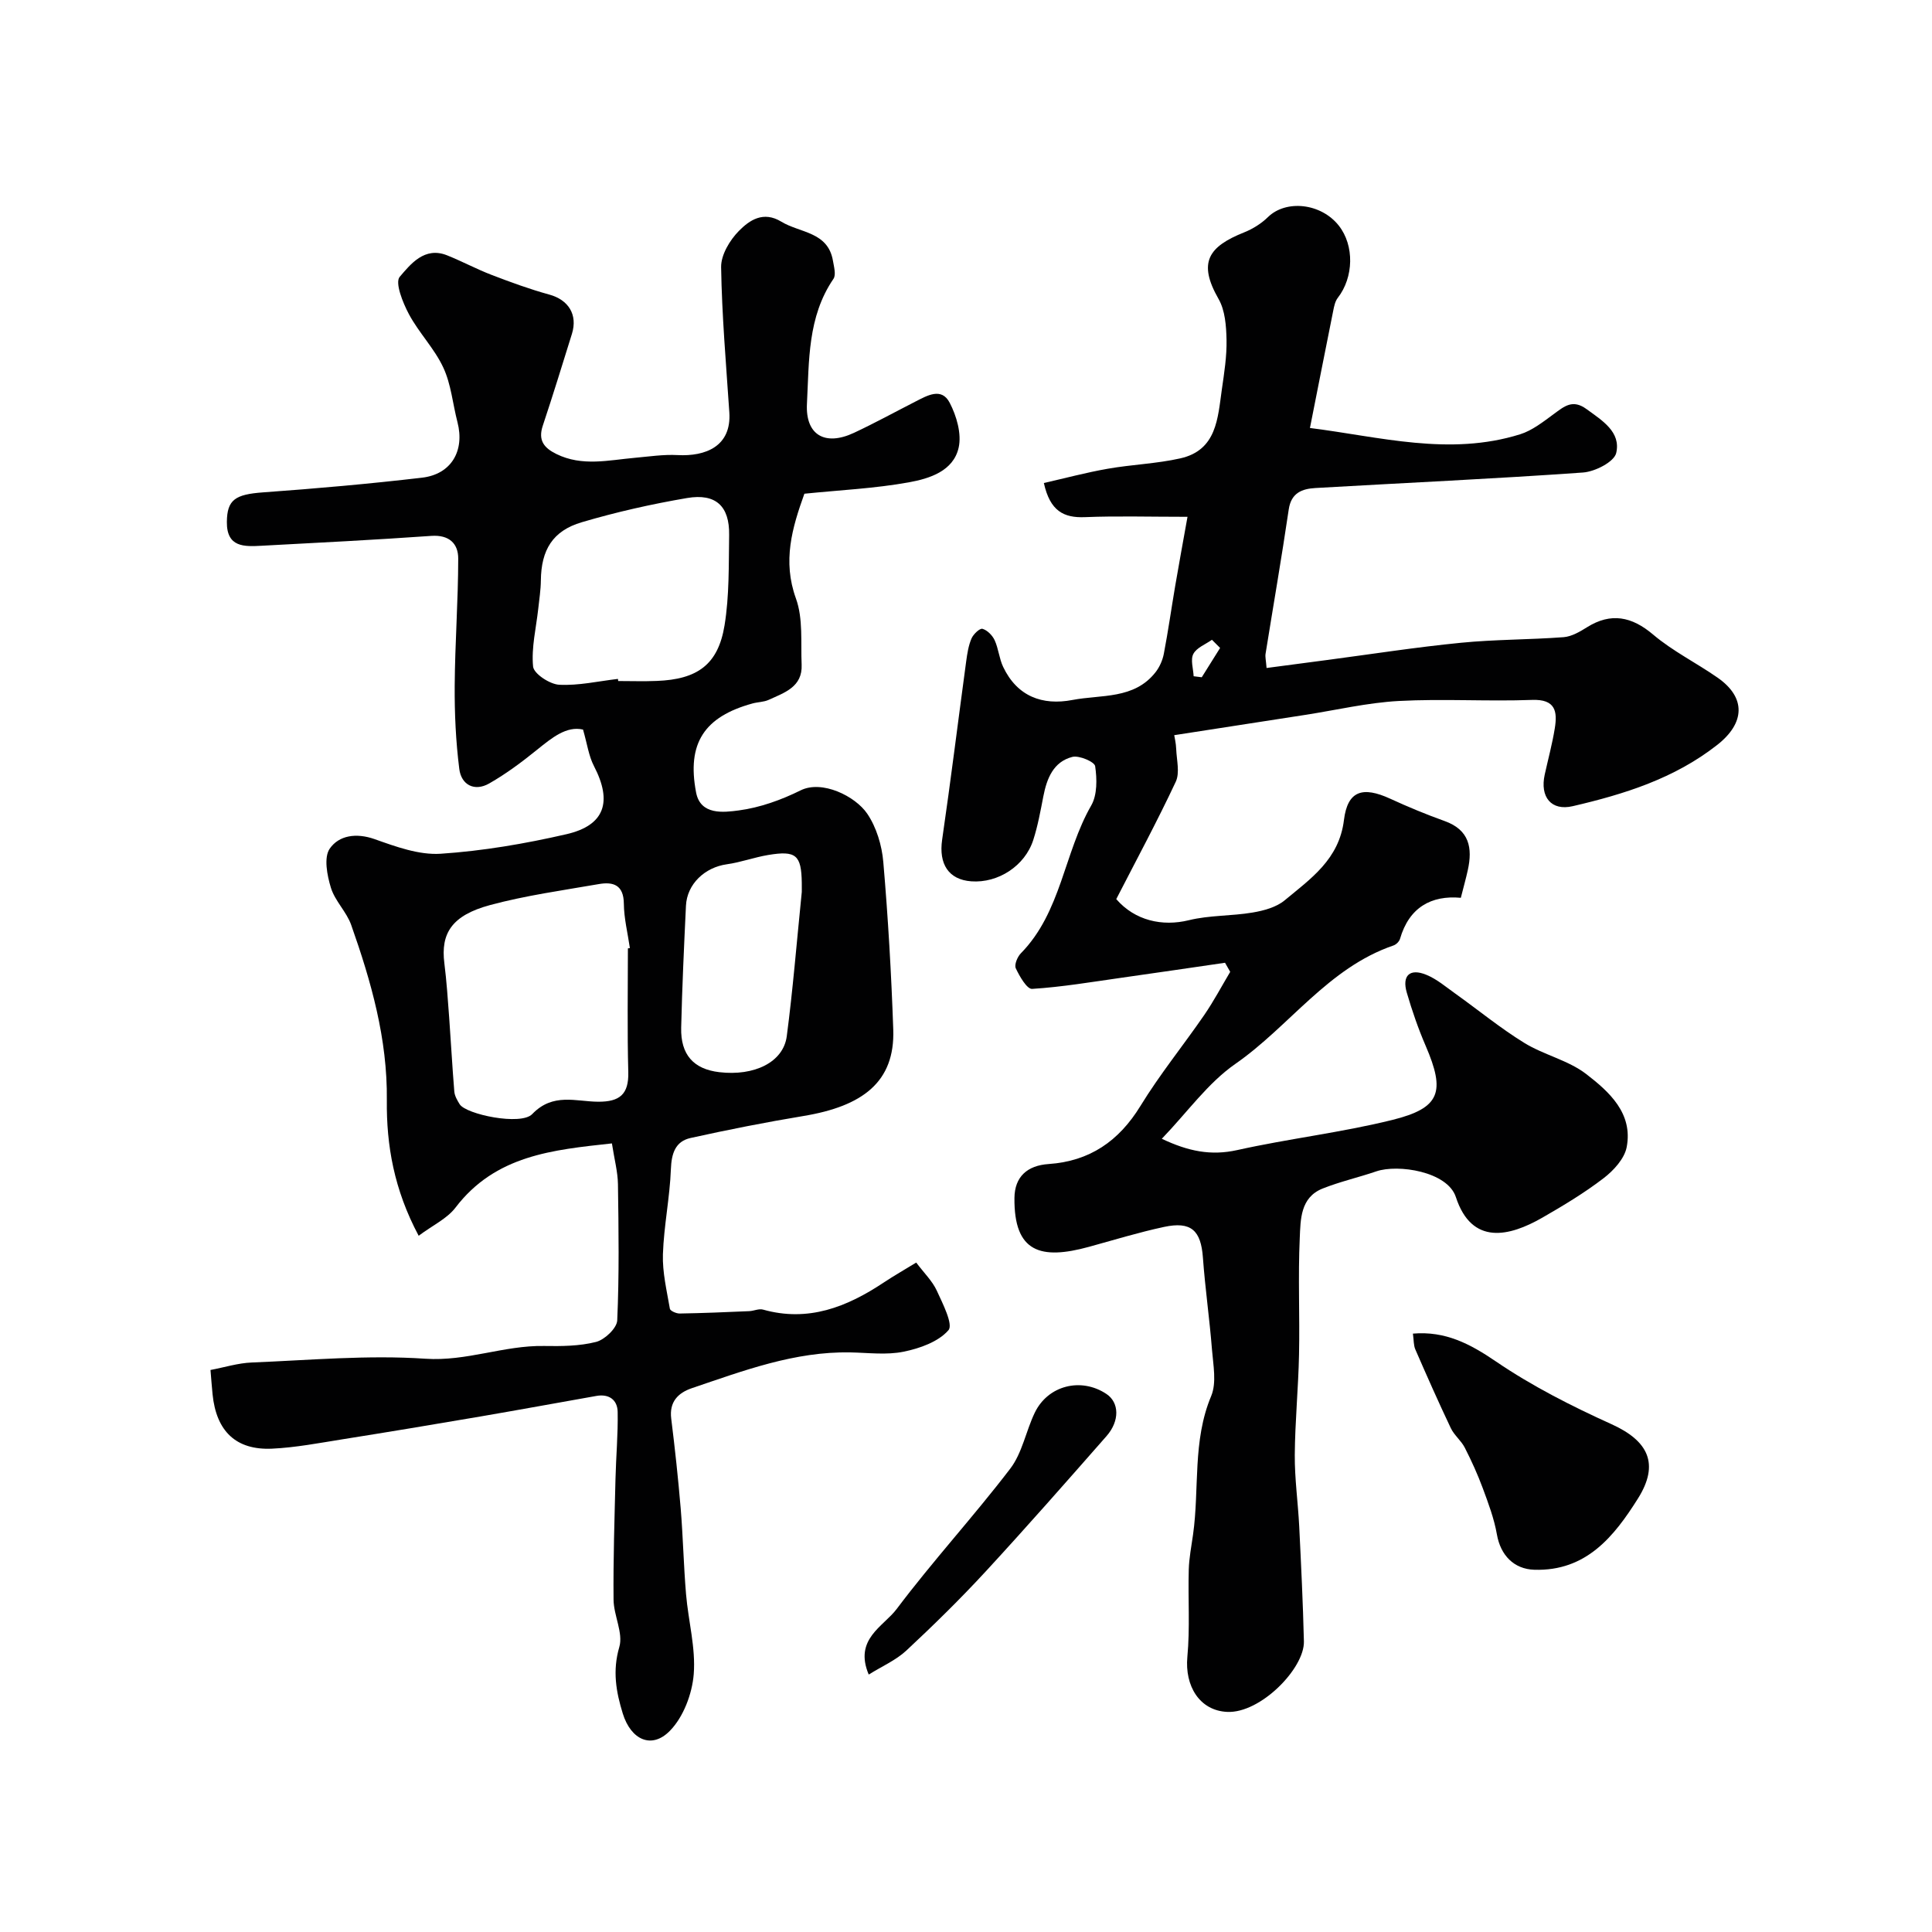
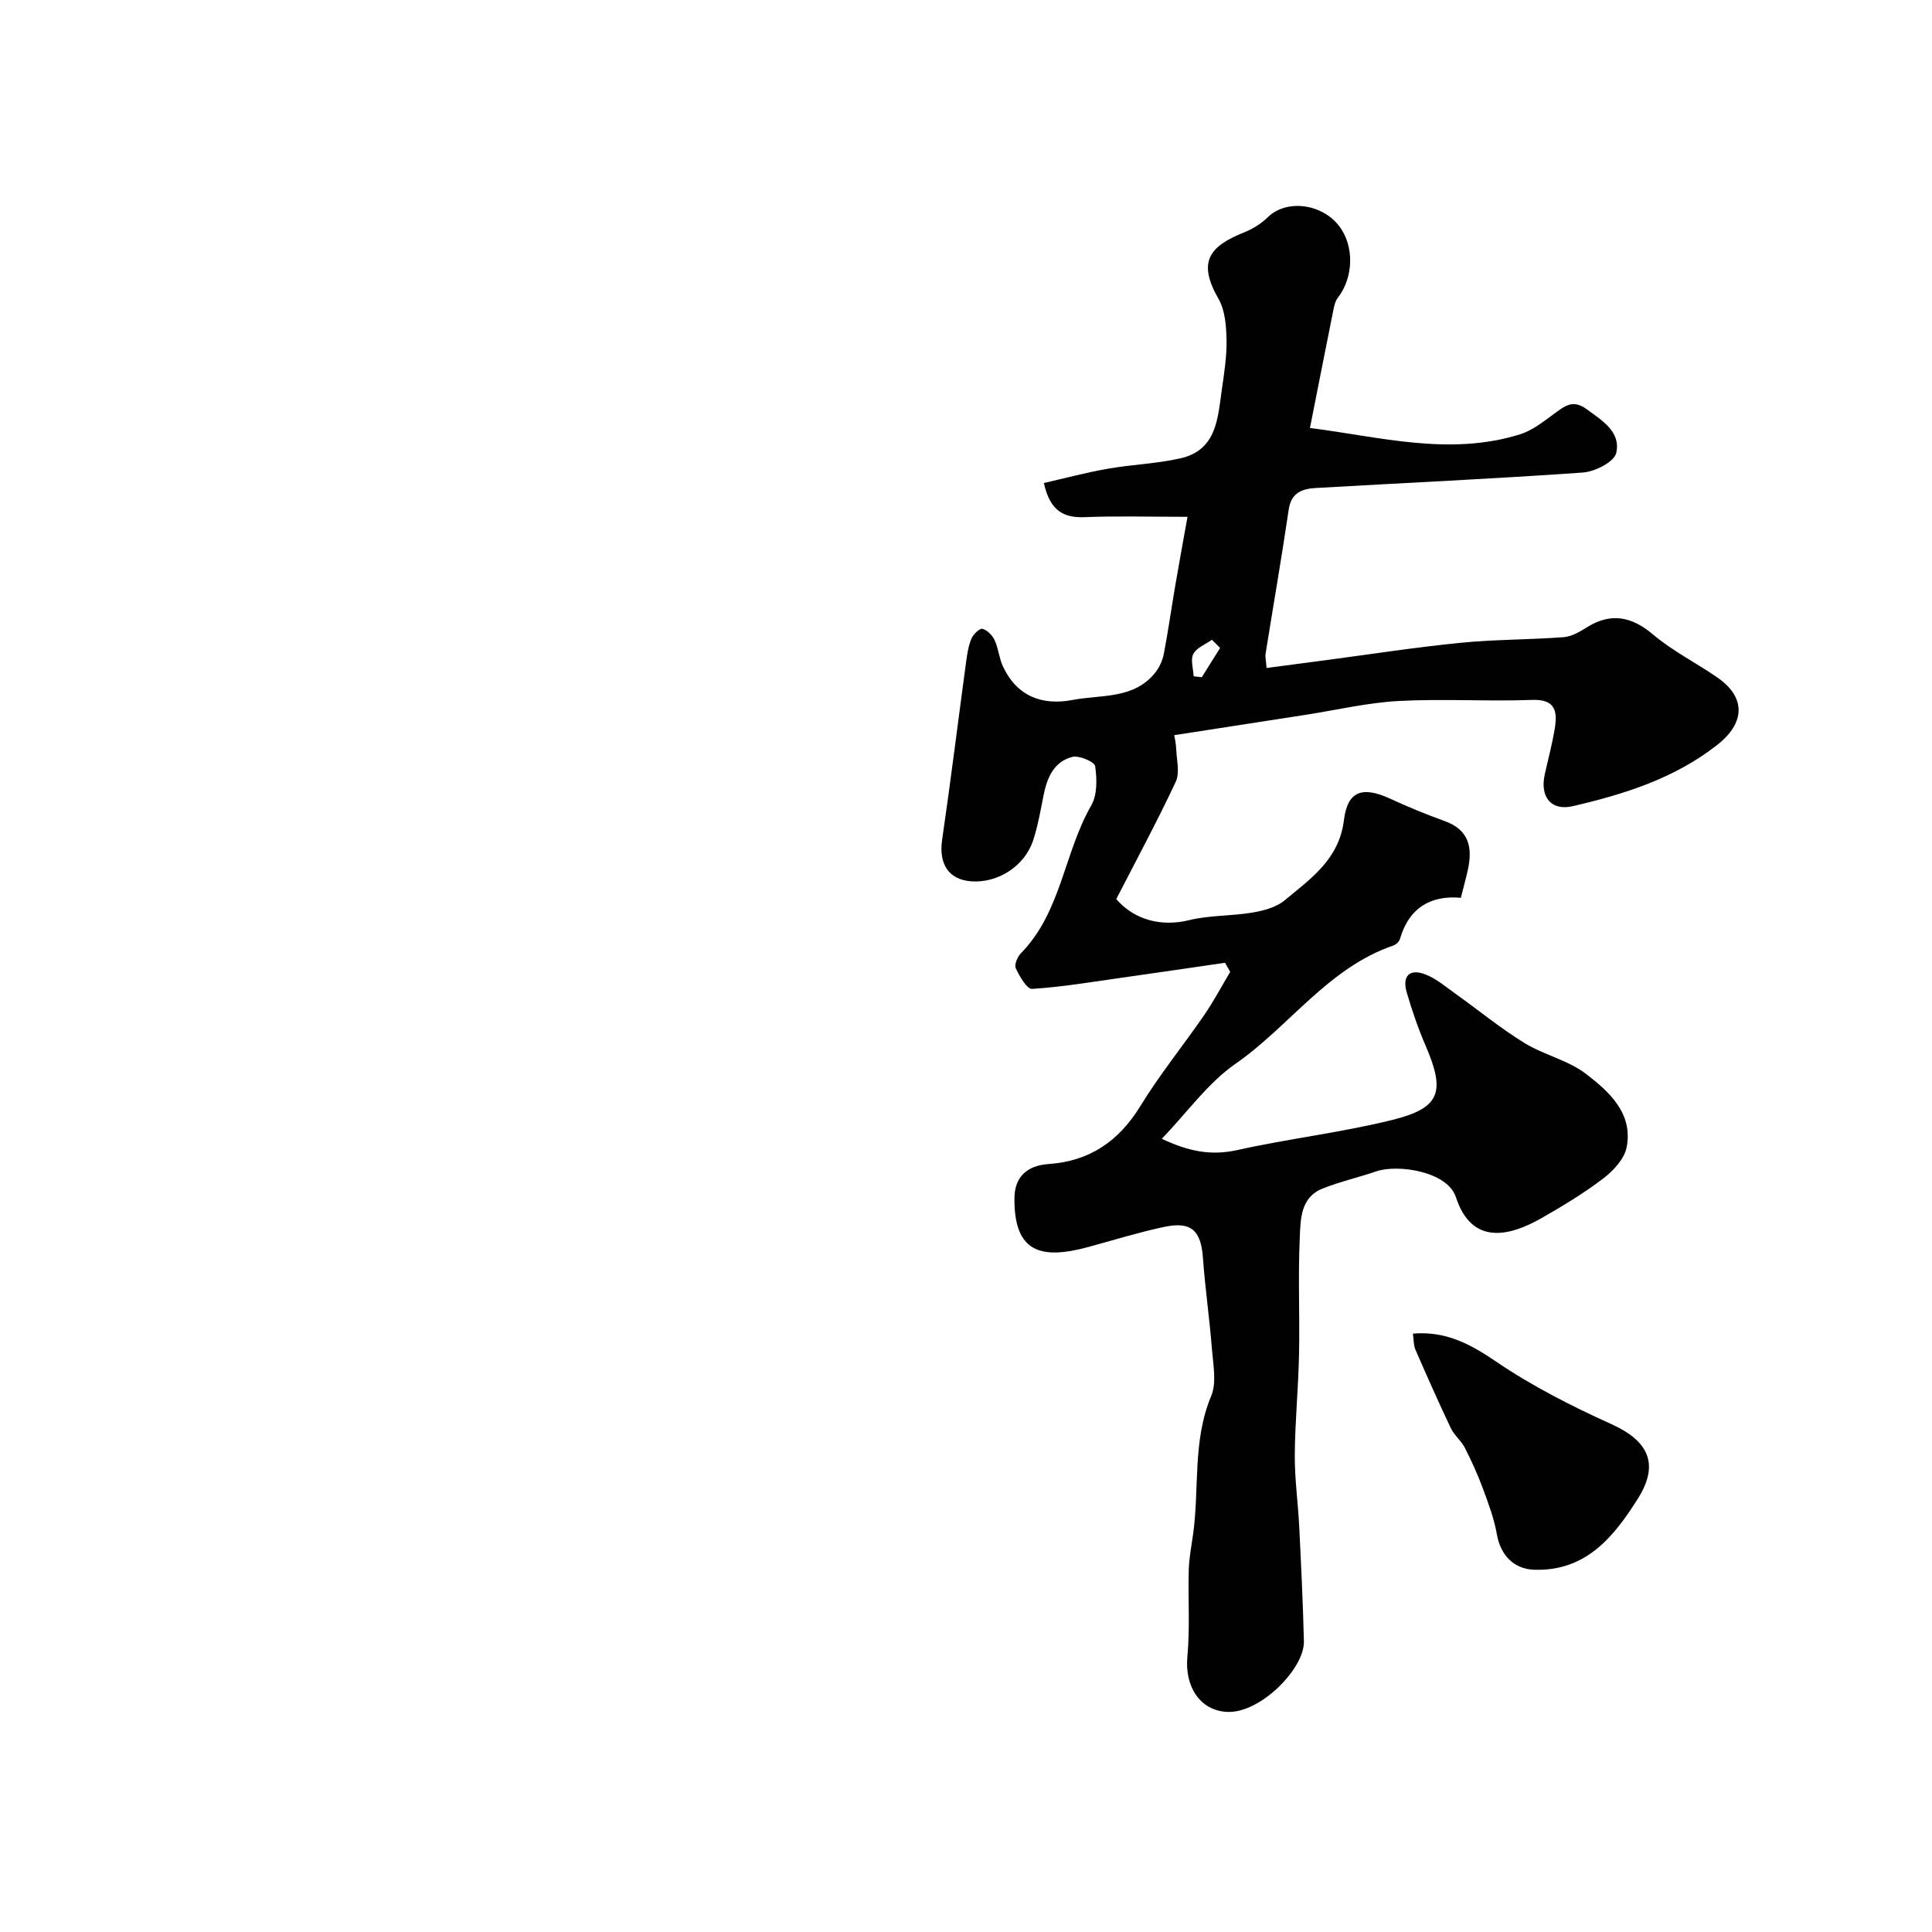
<svg xmlns="http://www.w3.org/2000/svg" enable-background="new 0 0 400 400" viewBox="0 0 400 400">
  <g fill="#010102">
-     <path d="m86.68 255.85c-5.11-9.58-6.69-18.74-6.59-28.08.14-12.68-3.24-24.54-7.38-36.27-.96-2.72-3.36-4.96-4.2-7.7-.79-2.57-1.5-6.28-.24-8.1 1.9-2.75 5.48-3.31 9.28-1.97 4.4 1.56 9.19 3.32 13.68 3.03 8.74-.58 17.5-2.08 26.06-4.05 7.96-1.84 9.51-6.73 5.69-14.09-1.1-2.11-1.41-4.62-2.27-7.57-3.4-.79-6.4 1.66-9.53 4.19s-6.41 4.98-9.9 6.97c-3.06 1.74-5.78.28-6.19-3.01-.72-5.7-.99-11.49-.95-17.24.06-8.77.72-17.54.73-26.31.01-3.1-1.87-4.96-5.57-4.7-11.69.82-23.4 1.42-35.1 2.04-3.6.19-7.29.39-7.23-4.95.05-4.58 1.72-5.68 7.49-6.1 10.99-.79 21.97-1.76 32.91-3.04 6.09-.71 8.88-5.59 7.34-11.51-.98-3.77-1.31-7.83-2.93-11.29-1.83-3.94-5.06-7.2-7.12-11.06-1.27-2.37-2.93-6.53-1.9-7.73 2.24-2.61 5.12-6.3 9.77-4.46 3.14 1.25 6.13 2.87 9.29 4.08 3.91 1.5 7.87 2.95 11.91 4.06 3.95 1.08 5.92 4.14 4.68 8.14-1.98 6.35-3.93 12.7-6.03 19-1.01 3.02.22 4.59 2.82 5.87 5.35 2.63 10.82 1.26 16.28.78 2.93-.26 5.89-.72 8.81-.56 5.79.31 11.18-1.81 10.71-8.84-.67-10.02-1.54-20.04-1.7-30.07-.04-2.53 1.8-5.6 3.69-7.51 2.18-2.21 5.04-4.18 8.78-1.9 3.86 2.35 9.64 2.05 10.68 8.07.21 1.25.68 2.92.11 3.76-5.39 7.9-5.03 16.99-5.49 25.86-.34 6.44 3.7 8.84 9.72 6.03 4.3-2.01 8.47-4.3 12.7-6.46 2.46-1.25 5.44-3.05 7.14.24 1.42 2.73 2.49 6.42 1.85 9.27-1.09 4.88-6.06 6.42-10.3 7.19-7.08 1.28-14.33 1.61-21.64 2.36-2.54 7.07-4.56 13.92-1.75 21.69 1.51 4.17.98 9.1 1.18 13.7.2 4.63-3.58 5.8-6.83 7.29-1.01.46-2.23.44-3.33.74-9.95 2.73-13.65 8.2-11.69 18.44.91 4.74 5.72 4.12 8.83 3.71 4.39-.58 8.8-2.17 12.8-4.15 4.44-2.21 11.32 1.19 13.79 4.81 1.92 2.82 3.05 6.59 3.34 10.04.99 11.53 1.66 23.1 2.06 34.67.37 10.88-6.39 15.87-18.56 17.89-7.84 1.3-15.65 2.84-23.41 4.56-3.15.7-3.95 3.2-4.07 6.46-.22 5.89-1.46 11.74-1.65 17.62-.12 3.74.8 7.53 1.44 11.27.08.45 1.33 1 2.03.99 4.8-.08 9.6-.28 14.39-.49.97-.04 2.02-.57 2.87-.32 9.35 2.63 17.35-.53 24.96-5.59 2.12-1.41 4.34-2.67 6.75-4.15 1.67 2.21 3.35 3.83 4.26 5.81 1.23 2.68 3.44 7.01 2.42 8.19-2.08 2.4-5.93 3.77-9.27 4.45-3.54.73-7.35.22-11.04.15-11.54-.22-22.13 3.79-32.8 7.4-2.86.97-4.73 2.83-4.29 6.32.77 6.18 1.44 12.38 1.96 18.58.49 5.92.61 11.86 1.11 17.78.47 5.53 2.02 11.1 1.59 16.54-.33 4.08-2.13 8.86-4.93 11.72-3.77 3.87-8.07 1.89-9.76-3.57-1.39-4.5-2.16-8.85-.72-13.77.85-2.9-1.16-6.51-1.19-9.81-.08-8.33.2-16.67.4-25 .11-4.63.54-9.26.45-13.88-.05-2.47-1.77-3.76-4.39-3.3-8.03 1.42-16.05 2.89-24.09 4.27-9.48 1.62-18.97 3.2-28.48 4.71-4.84.77-9.7 1.71-14.58 1.94-7.48.35-11.56-3.61-12.33-11.25-.16-1.57-.27-3.14-.43-5.04 2.88-.54 5.7-1.44 8.56-1.55 11.98-.48 24.02-1.59 35.92-.78 8.54.58 16.27-2.78 24.55-2.64 3.61.06 7.35.04 10.8-.84 1.79-.46 4.3-2.84 4.38-4.45.42-9.39.29-18.81.15-28.21-.04-2.57-.74-5.13-1.25-8.44-12.26 1.34-24.12 2.44-32.4 13.31-1.75 2.28-4.73 3.66-7.61 5.81zm43.32-59.5c.14-.02.27-.04.41-.06-.44-3.07-1.22-6.14-1.25-9.21-.04-3.87-2.2-4.56-5.18-4.04-7.54 1.31-15.17 2.36-22.54 4.35-7.88 2.13-10.23 5.83-9.44 12.04.47 3.74.72 7.52 1 11.28.37 5.09.64 10.2 1.06 15.29.08.9.61 1.82 1.11 2.62 1.31 2.1 12.68 4.48 15.02 2.04 4.3-4.48 9.06-2.58 13.67-2.56 4.45.02 6.33-1.54 6.22-6.11-.23-8.55-.08-17.1-.08-25.64zm-2.06-55.79c.02.15.03.29.05.44 2.66 0 5.32.09 7.98-.02 8.44-.32 12.71-3.39 14.04-11.51 1-6.13.85-12.47.95-18.72.09-5.94-2.74-8.65-8.7-7.64-7.34 1.25-14.66 2.9-21.8 5.01-6.07 1.78-8.41 5.78-8.48 12.05-.02 1.95-.33 3.91-.54 5.86-.44 4-1.45 8.05-1.07 11.97.15 1.49 3.44 3.66 5.4 3.77 4.02.21 8.11-.74 12.17-1.21zm38.06 44.12c0 .08.01-.92 0-1.92-.09-5.74-1.19-6.71-6.98-5.74-2.87.48-5.66 1.52-8.54 1.92-4.57.64-8.24 4.09-8.46 8.58-.4 8.41-.79 16.83-.99 25.25-.13 5.6 2.57 8.58 7.88 9.21 7.27.86 13.27-2.06 13.98-7.43 1.26-9.56 2.03-19.2 3.11-29.87z" />
    <path d="m245.86 107c-7.98 0-14.61-.2-21.23.07-4.41.18-7.23-1.27-8.51-7.07 4.34-.98 8.75-2.17 13.22-2.95 4.98-.88 10.11-1.04 15.03-2.15 7.56-1.7 7.75-8.32 8.6-14.27.49-3.41 1.04-6.86.97-10.28-.06-2.85-.29-6.08-1.65-8.45-4.36-7.61-2.06-10.85 5.32-13.8 1.77-.71 3.53-1.81 4.89-3.14 3.76-3.68 11.01-2.91 14.69 1.76 3.24 4.12 3.09 10.69-.22 14.95-.55.71-.76 1.75-.94 2.67-1.6 7.96-3.17 15.94-4.82 24.27 14.44 1.81 28.86 5.89 43.53 1.3 2.52-.79 4.78-2.6 6.97-4.2 2.15-1.57 3.87-3.12 6.75-1.02 3.28 2.39 7.17 4.74 6.16 9.1-.43 1.84-4.4 3.87-6.89 4.04-18.45 1.31-36.93 2.14-55.39 3.21-2.72.16-5.01.96-5.52 4.43-1.47 9.98-3.2 19.93-4.8 29.9-.1.63.08 1.3.21 2.93 4.26-.56 8.38-1.1 12.5-1.65 9.24-1.22 18.46-2.66 27.72-3.57 7.06-.7 14.2-.63 21.28-1.16 1.66-.13 3.37-1.13 4.85-2.06 4.94-3.09 9.26-2.23 13.68 1.52 4.06 3.44 8.96 5.86 13.36 8.93 5.91 4.12 5.68 9.39-.08 13.91-8.86 6.96-19.24 10.21-29.92 12.69-4.45 1.04-6.83-1.9-5.8-6.55.7-3.18 1.56-6.34 2.08-9.55.57-3.52.16-6.08-4.71-5.9-9.18.34-18.41-.27-27.58.22-6.49.35-12.92 1.88-19.38 2.88-8.88 1.38-17.75 2.75-27.12 4.2.07.46.37 1.66.41 2.88.09 2.27.78 4.89-.09 6.76-3.85 8.22-8.17 16.22-12.32 24.3 3.85 4.45 9.53 5.72 15.03 4.37 4.27-1.05 8.83-.85 13.2-1.59 2.31-.39 4.91-1.09 6.64-2.53 5.39-4.48 11.27-8.47 12.27-16.62.75-6.09 3.88-7.03 9.57-4.42 3.69 1.7 7.46 3.26 11.28 4.63 5.11 1.83 5.81 5.56 4.79 10.17-.38 1.74-.87 3.45-1.44 5.72-6.14-.56-10.71 2-12.59 8.49-.16.56-.8 1.19-1.36 1.38-13.55 4.63-21.53 16.74-32.75 24.53-5.68 3.95-9.91 9.98-15.21 15.49 5.44 2.58 10.14 3.56 15.62 2.34 10.64-2.37 21.54-3.62 32.1-6.24 9.96-2.47 11.02-5.8 6.91-15.34-1.54-3.57-2.82-7.28-3.91-11.02-1.03-3.54.63-5.09 4.04-3.69 2.19.89 4.08 2.53 6.04 3.92 4.75 3.39 9.28 7.12 14.23 10.17 4.07 2.51 9.12 3.59 12.84 6.46 4.75 3.66 9.71 8.12 8.38 15.12-.45 2.39-2.71 4.86-4.79 6.45-3.99 3.06-8.35 5.68-12.72 8.19-6.76 3.87-14.56 5.8-17.86-4.29-1.73-5.3-12-6.86-16.48-5.32-3.68 1.26-7.51 2.12-11.12 3.56-4.62 1.85-4.55 6.43-4.72 10.27-.37 8.02.02 16.06-.15 24.09-.14 6.94-.83 13.87-.88 20.8-.03 4.93.67 9.86.92 14.8.39 7.93.78 15.86.97 23.8.13 5.59-9 14.92-15.89 14.59-5.73-.27-8.8-5.38-8.24-11.4.56-5.97.12-12.03.29-18.05.07-2.43.55-4.86.89-7.28 1.34-9.52-.15-19.36 3.75-28.66 1.15-2.75.43-6.39.17-9.59-.5-6.37-1.42-12.71-1.88-19.08-.41-5.62-2.43-7.55-8.04-6.35-5.23 1.12-10.37 2.7-15.54 4.12-10 2.75-15.56 1.16-15.44-10.13.05-4.37 2.64-6.71 7.08-7.01 8.48-.58 14.54-4.73 19.01-12.03 3.99-6.52 8.86-12.51 13.21-18.83 1.96-2.86 3.59-5.94 5.37-8.93-.36-.63-.72-1.25-1.07-1.88-7.16 1.04-14.32 2.1-21.49 3.11-6.14.87-12.28 1.91-18.45 2.3-1.07.07-2.6-2.6-3.38-4.26-.35-.73.33-2.39 1.06-3.12 8.36-8.53 8.91-20.77 14.56-30.6 1.26-2.2 1.2-5.48.81-8.13-.13-.91-3.33-2.28-4.73-1.92-3.92 1.01-5.28 4.46-6 8.18-.59 3.03-1.14 6.09-2.08 9.01-1.73 5.39-7.29 8.97-12.83 8.57-4.72-.34-6.77-3.6-6.04-8.62 1.79-12.29 3.31-24.62 4.98-36.94.22-1.6.47-3.26 1.1-4.72.38-.89 1.72-2.16 2.27-2 1 .28 2.06 1.36 2.52 2.36.8 1.74.94 3.79 1.76 5.52 2.9 6.1 8.1 8.05 14.36 6.85 5.95-1.14 12.75-.09 17.18-5.73.85-1.08 1.47-2.49 1.73-3.84.89-4.64 1.55-9.32 2.34-13.97.76-4.47 1.59-8.95 2.56-14.38zm6.75 27.15c-.56-.56-1.13-1.12-1.69-1.69-1.33.95-3.18 1.63-3.85 2.93-.63 1.2-.01 3.06.06 4.62.56.07 1.12.14 1.68.21 1.26-2.02 2.53-4.05 3.8-6.07z" />
    <path d="m292.53 276.11c6.72-.57 11.82 2.11 17.19 5.77 7.47 5.09 15.68 9.25 23.94 12.99 7.58 3.43 9.99 8.19 5.45 15.4-4.93 7.83-10.7 15.07-21.46 14.73-4.23-.14-6.98-3.02-7.73-7.3-.57-3.27-1.77-6.46-2.93-9.59-1.06-2.86-2.33-5.66-3.72-8.38-.75-1.47-2.2-2.58-2.9-4.06-2.55-5.37-4.96-10.81-7.33-16.26-.39-.87-.32-1.93-.51-3.3z" />
-     <path d="m179.86 346.7c-3.11-7.36 3.06-9.94 5.79-13.58 7.48-9.95 15.95-19.16 23.51-29.05 2.48-3.24 3.24-7.75 5.06-11.55 2.72-5.7 9.61-7.42 14.86-3.91 2.64 1.76 2.79 5.54.02 8.71-8.27 9.42-16.54 18.83-25.03 28.04-5.24 5.68-10.77 11.1-16.42 16.37-2.18 2.02-5.07 3.27-7.79 4.97z" />
  </g>
</svg>